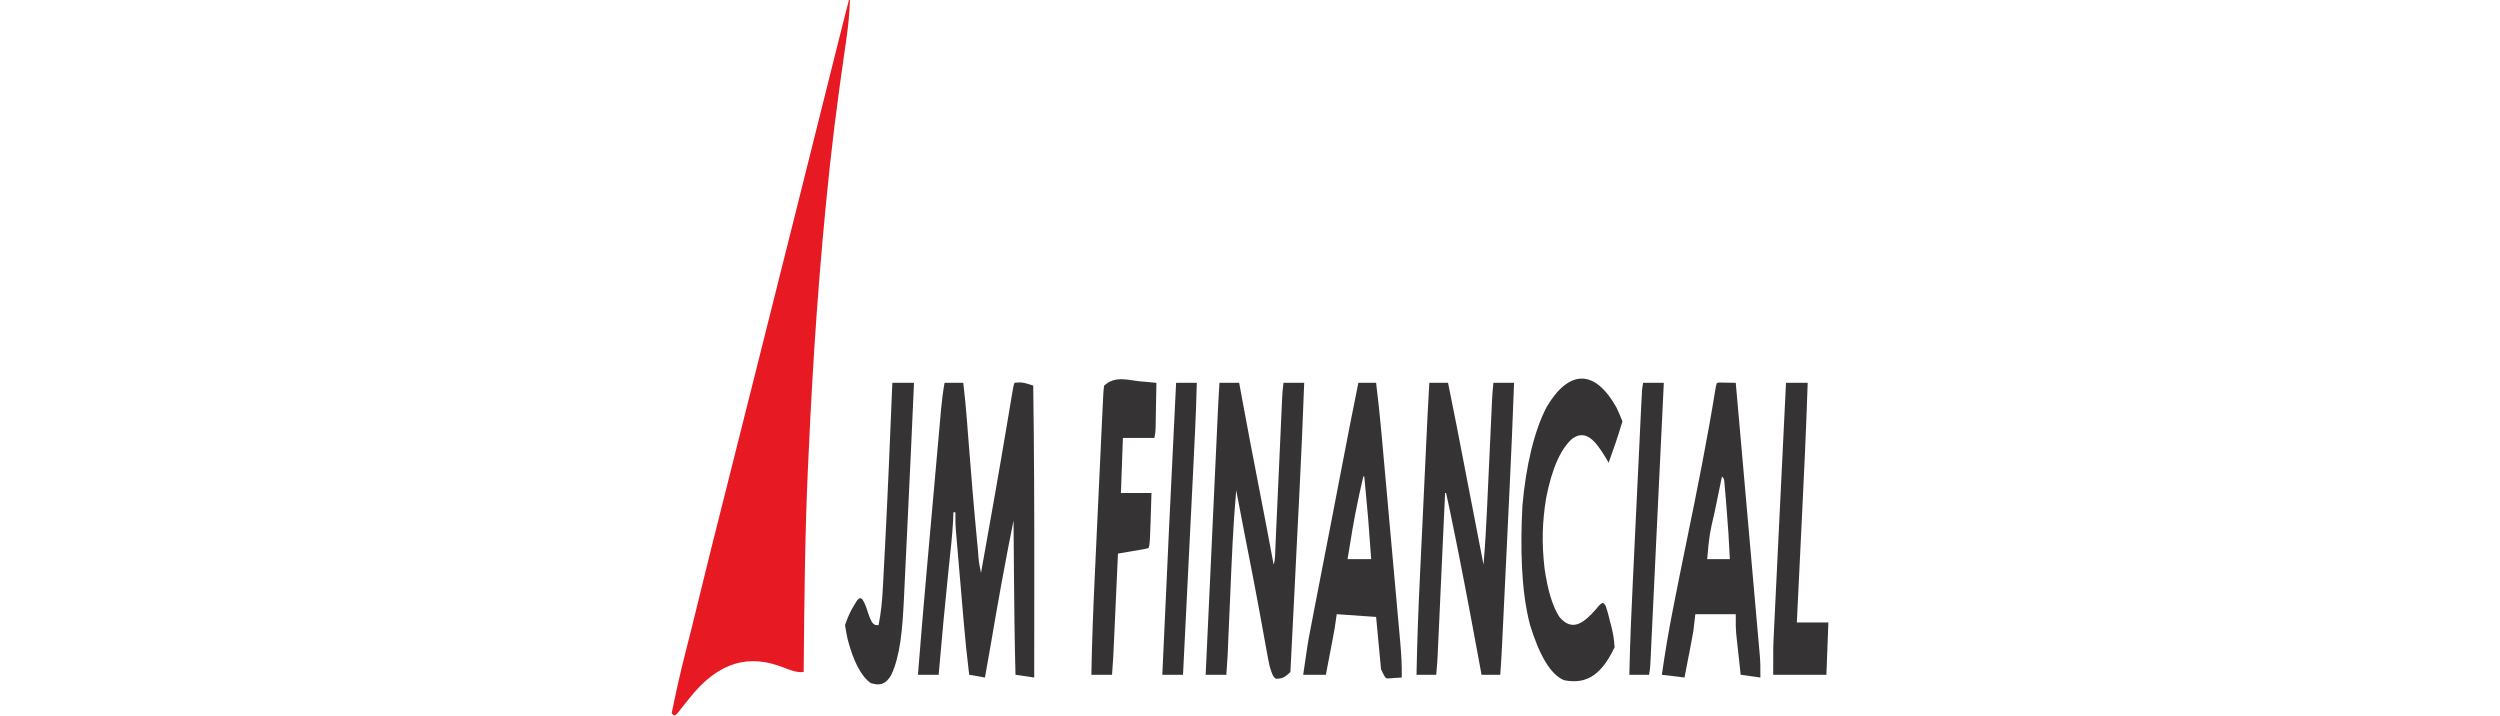
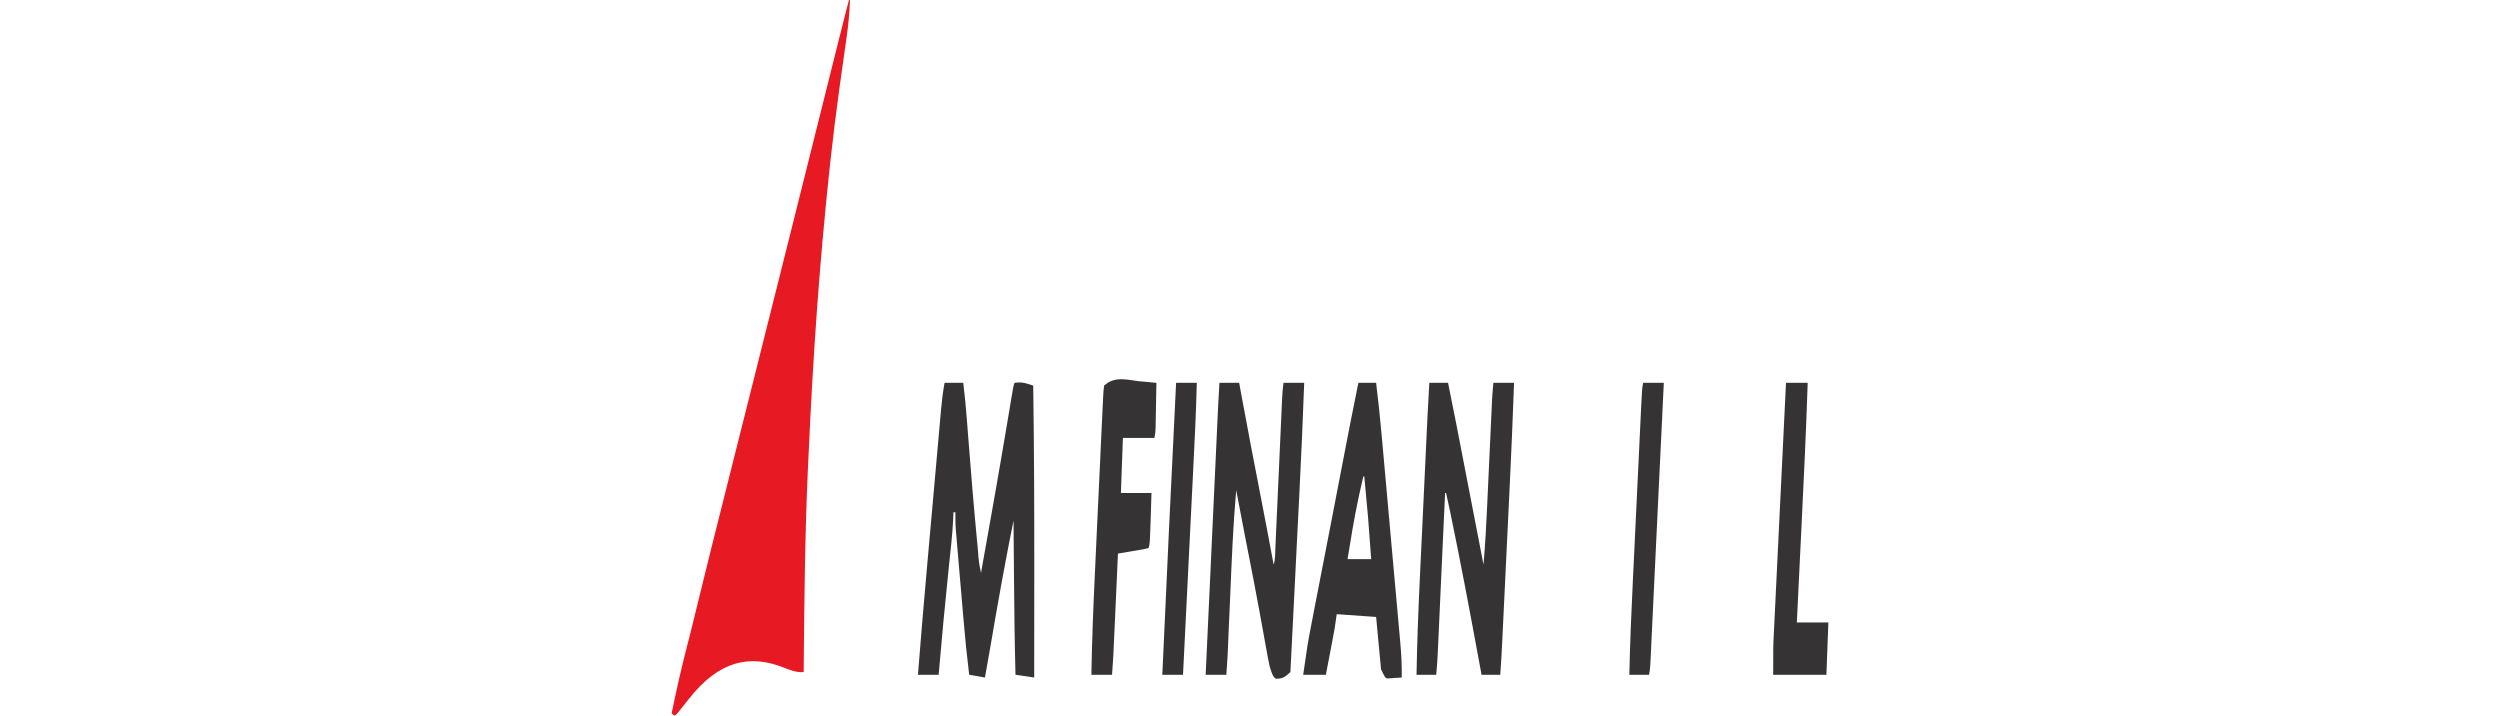
<svg xmlns="http://www.w3.org/2000/svg" width="199px" height="57px" viewBox="0 0 189 117" version="1.1">
  <g id="surface1">
    <path style=" stroke:none;fill-rule:nonzero;fill:rgb(90.588%,10.196%,14.118%);fill-opacity:1;" d="M 28.977 0 C 29.031 0 29.086 0 29.141 0 C 29.051 2.223 28.879 4.102 28.578 6.176 C 28.539 6.457 28.5 6.734 28.461 7.023 C 28.375 7.617 28.289 8.215 28.203 8.809 C 27.98 10.379 27.762 11.953 27.539 13.527 C 27.496 13.84 27.453 14.152 27.41 14.473 C 26.855 18.449 26.363 22.465 25.918 26.551 C 25.871 27 25.82 27.449 25.77 27.914 C 24.152 43.066 23.074 58.57 22.379 74.25 C 22.34 75.012 22.305 75.773 22.27 76.535 C 21.77 87.539 21.676 98.723 21.574 109.801 C 20.43 109.93 19.336 109.473 18.207 109.031 C 12.797 106.941 7.738 107.863 2.738 114.301 C 2.32 114.832 1.898 115.355 1.48 115.875 C 1.297 116.102 1.117 116.328 0.934 116.562 C 0.484 117 0.484 117 0 116.551 C 0.746 112.949 1.516 109.453 2.391 106.09 C 3.023 103.668 3.625 101.195 4.227 98.719 C 5.766 92.375 7.344 86.105 8.93 79.844 C 9.551 77.387 10.168 74.918 10.785 72.449 C 11.48 69.672 12.18 66.895 12.879 64.125 C 13.957 59.859 15.027 55.582 16.098 51.301 C 17.164 47.047 18.227 42.797 19.297 38.559 C 20.168 35.129 21.027 31.68 21.883 28.227 C 22.863 24.281 23.848 20.348 24.836 16.414 C 25.125 15.266 25.41 14.113 25.699 12.961 C 26.254 10.738 26.812 8.52 27.367 6.301 C 27.453 5.969 27.535 5.637 27.621 5.297 C 27.848 4.391 28.074 3.488 28.305 2.586 C 28.371 2.32 28.438 2.055 28.508 1.781 C 28.66 1.18 28.816 0.59 28.977 0 Z M 28.977 0 " />
    <path style=" stroke:none;fill-rule:nonzero;fill:rgb(21.176%,20%,20.392%);fill-opacity:1;" d="M 44.594 62.551 C 45.602 62.551 46.613 62.551 47.652 62.551 C 47.895 64.59 48.09 66.555 48.246 68.645 C 48.301 69.316 48.352 69.984 48.402 70.656 C 48.43 71.004 48.457 71.352 48.484 71.711 C 48.914 77.266 49.367 82.797 49.895 88.285 C 49.945 88.773 49.992 89.266 50.039 89.773 C 50.188 91.84 50.188 91.84 50.551 93.602 C 52.059 85.223 53.543 76.82 54.965 68.324 C 55.023 67.965 55.086 67.605 55.148 67.234 C 55.258 66.57 55.371 65.902 55.48 65.23 C 55.844 63.051 55.844 63.051 56.023 62.551 C 56.266 62.504 56.508 62.492 56.75 62.492 C 56.879 62.492 57.012 62.492 57.145 62.492 C 57.566 62.543 57.973 62.645 58.391 62.777 C 58.52 62.82 58.648 62.859 58.781 62.902 C 58.883 62.934 58.98 62.969 59.082 63 C 59.227 73.277 59.266 83.539 59.254 93.824 C 59.254 95.738 59.254 97.652 59.25 99.566 C 59.25 103.277 59.246 106.988 59.242 110.699 C 58.234 110.551 57.227 110.402 56.184 110.25 C 56.039 104.785 55.977 99.332 55.934 93.852 C 55.926 92.996 55.918 92.137 55.914 91.277 C 55.895 89.203 55.879 87.125 55.863 85.051 C 54.492 91.852 53.25 98.773 52.055 105.824 C 51.777 107.461 51.488 109.082 51.195 110.699 C 50.344 110.551 49.496 110.402 48.617 110.25 C 48.254 107.309 47.957 104.367 47.699 101.34 C 47.645 100.664 47.645 100.664 47.582 99.977 C 47.504 99.035 47.422 98.094 47.344 97.148 C 47.219 95.707 47.094 94.262 46.969 92.82 C 46.891 91.898 46.812 90.98 46.734 90.062 C 46.699 89.629 46.66 89.199 46.621 88.758 C 46.59 88.355 46.555 87.953 46.52 87.539 C 46.488 87.188 46.461 86.836 46.43 86.477 C 46.363 85.5 46.363 85.5 46.363 83.699 C 46.258 83.699 46.152 83.699 46.043 83.699 C 46.02 84.301 46.02 84.301 46 84.91 C 45.863 87.562 45.559 90.109 45.289 92.672 C 44.68 98.496 44.137 104.352 43.629 110.25 C 42.512 110.25 41.395 110.25 40.246 110.25 C 40.695 104.527 41.176 98.836 41.684 93.152 C 41.758 92.32 41.832 91.492 41.906 90.66 C 42.059 88.934 42.211 87.211 42.367 85.488 C 42.562 83.281 42.762 81.07 42.957 78.863 C 43.109 77.156 43.262 75.445 43.414 73.738 C 43.488 72.922 43.559 72.109 43.633 71.293 C 43.73 70.16 43.832 69.027 43.934 67.895 C 43.965 67.562 43.992 67.227 44.023 66.883 C 44.168 65.301 44.332 64.023 44.594 62.551 Z M 44.594 62.551 " />
    <path style=" stroke:none;fill-rule:nonzero;fill:rgb(21.176%,20%,20.392%);fill-opacity:1;" d="M 89.508 62.551 C 90.57 62.551 91.633 62.551 92.73 62.551 C 92.859 63.246 92.988 63.945 93.117 64.664 C 94.078 69.848 95.051 75.012 96.055 80.125 C 96.844 84.141 97.605 88.191 98.363 92.25 C 98.648 91.457 98.609 90.289 98.66 89.211 C 98.695 88.379 98.695 88.379 98.734 87.531 C 98.75 87.23 98.762 86.934 98.773 86.625 C 98.816 85.695 98.859 84.766 98.902 83.836 C 98.977 82.195 99.051 80.555 99.125 78.914 C 99.242 76.293 99.359 73.668 99.48 71.047 C 99.52 70.129 99.562 69.211 99.602 68.297 C 99.641 67.461 99.641 67.461 99.68 66.605 C 99.699 66.117 99.723 65.625 99.746 65.117 C 99.812 63.898 99.812 63.898 99.973 62.551 C 101.09 62.551 102.203 62.551 103.355 62.551 C 103.141 68.523 102.879 74.457 102.578 80.402 C 102.535 81.258 102.492 82.113 102.449 82.969 C 102.34 85.188 102.227 87.406 102.113 89.625 C 102 91.906 101.887 94.184 101.773 96.461 C 101.547 100.906 101.324 105.355 101.102 109.801 C 100.457 110.426 99.914 110.84 99.23 110.867 C 99.082 110.883 98.934 110.895 98.781 110.906 C 98.23 110.633 98.086 110.062 97.719 108.898 C 97.469 107.738 97.469 107.738 97.23 106.414 C 97.141 105.922 97.051 105.43 96.961 104.926 C 96.867 104.398 96.77 103.871 96.672 103.332 C 96.473 102.227 96.27 101.125 96.07 100.023 C 96.02 99.746 95.969 99.469 95.914 99.184 C 95.438 96.586 94.941 94.02 94.441 91.461 C 94.359 91.062 94.281 90.664 94.203 90.25 C 94.051 89.48 93.898 88.715 93.75 87.945 C 93.238 85.344 92.742 82.719 92.246 80.102 C 91.738 85.816 91.508 91.613 91.262 97.453 C 91.195 98.93 91.133 100.402 91.066 101.879 C 91.027 102.789 90.988 103.703 90.949 104.613 C 90.934 105.023 90.914 105.438 90.898 105.863 C 90.883 106.223 90.867 106.582 90.852 106.953 C 90.793 108.059 90.715 109.156 90.637 110.25 C 89.52 110.25 88.406 110.25 87.254 110.25 C 87.527 104.43 87.797 98.609 88.066 92.789 C 88.191 90.086 88.316 87.383 88.441 84.68 C 88.562 82.07 88.684 79.461 88.805 76.855 C 88.852 75.859 88.898 74.863 88.945 73.871 C 89.008 72.477 89.074 71.082 89.137 69.688 C 89.168 69.07 89.168 69.07 89.195 68.441 C 89.215 68.059 89.23 67.676 89.25 67.281 C 89.266 66.953 89.281 66.625 89.297 66.285 C 89.359 65.035 89.434 63.793 89.508 62.551 Z M 89.508 62.551 " />
-     <path style=" stroke:none;fill-rule:nonzero;fill:rgb(21.176%,20%,20.392%);fill-opacity:1;" d="M 123.801 62.551 C 124.809 62.551 125.82 62.551 126.859 62.551 C 127.812 67.227 128.734 71.945 129.641 76.695 C 130.633 81.898 131.641 87.078 132.652 92.25 C 132.926 89.066 133.102 85.898 133.25 82.652 C 133.273 82.133 133.297 81.613 133.32 81.078 C 133.398 79.43 133.473 77.781 133.551 76.133 C 133.625 74.48 133.703 72.824 133.781 71.168 C 133.828 70.141 133.875 69.113 133.922 68.086 C 133.941 67.621 133.965 67.156 133.988 66.68 C 134.004 66.273 134.023 65.863 134.043 65.445 C 134.102 64.352 134.102 64.352 134.266 62.551 C 135.379 62.551 136.496 62.551 137.645 62.551 C 137.434 68.359 137.191 74.141 136.91 79.93 C 136.871 80.738 136.832 81.547 136.793 82.355 C 136.711 84.035 136.633 85.711 136.551 87.387 C 136.445 89.531 136.344 91.68 136.242 93.824 C 136.16 95.488 136.082 97.152 136 98.812 C 135.965 99.605 135.926 100.398 135.887 101.191 C 135.836 102.289 135.781 103.391 135.727 104.492 C 135.703 104.977 135.703 104.977 135.68 105.473 C 135.602 107.082 135.504 108.652 135.391 110.25 C 134.383 110.25 133.371 110.25 132.332 110.25 C 132.191 109.488 132.051 108.727 131.906 107.941 C 130.402 99.793 128.883 91.676 127.23 83.758 C 127.164 83.43 127.094 83.102 127.023 82.766 C 126.867 82.02 126.703 81.281 126.535 80.551 C 126.484 80.551 126.43 80.551 126.375 80.551 C 126.359 80.895 126.344 81.242 126.328 81.598 C 126.18 84.855 126.031 88.113 125.879 91.371 C 125.805 93.043 125.727 94.719 125.648 96.395 C 125.578 98.012 125.504 99.629 125.43 101.242 C 125.398 101.859 125.371 102.477 125.344 103.094 C 125.305 103.957 125.266 104.82 125.223 105.684 C 125.203 106.176 125.18 106.668 125.156 107.176 C 125.086 108.449 125.086 108.449 124.926 110.25 C 123.863 110.25 122.801 110.25 121.707 110.25 C 121.805 104.844 122.008 99.535 122.266 94.172 C 122.305 93.344 122.344 92.512 122.383 91.68 C 122.484 89.516 122.586 87.355 122.691 85.191 C 122.773 83.422 122.859 81.652 122.941 79.883 C 123.043 77.766 123.141 75.648 123.242 73.531 C 123.262 73.129 123.277 72.727 123.297 72.316 C 123.352 71.18 123.406 70.047 123.461 68.914 C 123.477 68.578 123.492 68.246 123.508 67.906 C 123.594 66.113 123.695 64.336 123.801 62.551 Z M 123.801 62.551 " />
+     <path style=" stroke:none;fill-rule:nonzero;fill:rgb(21.176%,20%,20.392%);fill-opacity:1;" d="M 123.801 62.551 C 124.809 62.551 125.82 62.551 126.859 62.551 C 127.812 67.227 128.734 71.945 129.641 76.695 C 130.633 81.898 131.641 87.078 132.652 92.25 C 132.926 89.066 133.102 85.898 133.25 82.652 C 133.273 82.133 133.297 81.613 133.32 81.078 C 133.398 79.43 133.473 77.781 133.551 76.133 C 133.625 74.48 133.703 72.824 133.781 71.168 C 133.828 70.141 133.875 69.113 133.922 68.086 C 133.941 67.621 133.965 67.156 133.988 66.68 C 134.004 66.273 134.023 65.863 134.043 65.445 C 134.102 64.352 134.102 64.352 134.266 62.551 C 135.379 62.551 136.496 62.551 137.645 62.551 C 137.434 68.359 137.191 74.141 136.91 79.93 C 136.871 80.738 136.832 81.547 136.793 82.355 C 136.711 84.035 136.633 85.711 136.551 87.387 C 136.445 89.531 136.344 91.68 136.242 93.824 C 136.16 95.488 136.082 97.152 136 98.812 C 135.965 99.605 135.926 100.398 135.887 101.191 C 135.836 102.289 135.781 103.391 135.727 104.492 C 135.703 104.977 135.703 104.977 135.68 105.473 C 135.602 107.082 135.504 108.652 135.391 110.25 C 134.383 110.25 133.371 110.25 132.332 110.25 C 132.191 109.488 132.051 108.727 131.906 107.941 C 130.402 99.793 128.883 91.676 127.23 83.758 C 127.164 83.43 127.094 83.102 127.023 82.766 C 126.867 82.02 126.703 81.281 126.535 80.551 C 126.484 80.551 126.43 80.551 126.375 80.551 C 126.359 80.895 126.344 81.242 126.328 81.598 C 126.18 84.855 126.031 88.113 125.879 91.371 C 125.805 93.043 125.727 94.719 125.648 96.395 C 125.578 98.012 125.504 99.629 125.43 101.242 C 125.398 101.859 125.371 102.477 125.344 103.094 C 125.203 106.176 125.18 106.668 125.156 107.176 C 125.086 108.449 125.086 108.449 124.926 110.25 C 123.863 110.25 122.801 110.25 121.707 110.25 C 121.805 104.844 122.008 99.535 122.266 94.172 C 122.305 93.344 122.344 92.512 122.383 91.68 C 122.484 89.516 122.586 87.355 122.691 85.191 C 122.773 83.422 122.859 81.652 122.941 79.883 C 123.043 77.766 123.141 75.648 123.242 73.531 C 123.262 73.129 123.277 72.727 123.297 72.316 C 123.352 71.18 123.406 70.047 123.461 68.914 C 123.477 68.578 123.492 68.246 123.508 67.906 C 123.594 66.113 123.695 64.336 123.801 62.551 Z M 123.801 62.551 " />
    <path style=" stroke:none;fill-rule:nonzero;fill:rgb(21.176%,20%,20.392%);fill-opacity:1;" d="M 112.207 62.551 C 113.164 62.551 114.121 62.551 115.105 62.551 C 115.441 65.285 115.734 68.012 115.984 70.816 C 116.039 71.418 116.039 71.418 116.094 72.031 C 116.211 73.34 116.328 74.648 116.445 75.957 C 116.527 76.871 116.609 77.789 116.695 78.703 C 116.867 80.617 117.035 82.531 117.207 84.445 C 117.426 86.895 117.648 89.344 117.867 91.793 C 118.039 93.684 118.207 95.57 118.379 97.461 C 118.457 98.363 118.539 99.27 118.621 100.172 C 118.734 101.434 118.848 102.695 118.961 103.957 C 119.012 104.516 119.012 104.516 119.062 105.082 C 119.23 107 119.328 108.707 119.293 110.699 C 118.848 110.738 118.406 110.762 117.965 110.785 C 117.84 110.797 117.715 110.809 117.586 110.82 C 117.465 110.824 117.344 110.828 117.219 110.832 C 117.105 110.84 116.996 110.848 116.879 110.852 C 116.555 110.699 116.555 110.699 115.91 109.352 C 115.645 106.527 115.379 103.707 115.105 100.801 C 111.918 100.578 111.918 100.578 108.668 100.352 C 108.562 101.094 108.453 101.836 108.344 102.602 C 108.23 103.234 108.117 103.867 107.996 104.492 C 107.938 104.797 107.879 105.102 107.82 105.418 C 107.746 105.797 107.676 106.176 107.602 106.566 C 107.367 107.781 107.137 108.996 106.895 110.25 C 105.676 110.25 104.453 110.25 103.191 110.25 C 103.918 105.188 103.918 105.188 104.395 102.707 C 104.445 102.438 104.496 102.172 104.551 101.898 C 104.715 101.043 104.879 100.191 105.043 99.336 C 105.16 98.734 105.277 98.129 105.395 97.527 C 106.129 93.703 106.871 89.887 107.617 86.078 C 108.281 82.691 108.934 79.285 109.582 75.883 C 110.438 71.402 111.309 66.961 112.207 62.551 Z M 113.012 77.852 C 112.785 78.824 112.562 79.801 112.348 80.805 C 112.285 81.102 112.223 81.402 112.156 81.711 C 111.496 84.828 110.965 88.051 110.438 91.352 C 111.711 91.352 112.988 91.352 114.301 91.352 C 113.809 84.555 113.809 84.555 113.176 77.852 C 113.121 77.852 113.07 77.852 113.012 77.852 Z M 113.012 77.852 " />
-     <path style=" stroke:none;fill-rule:nonzero;fill:rgb(21.176%,20%,20.392%);fill-opacity:1;" d="M 171.105 62.5 C 171.297 62.504 171.297 62.504 171.492 62.508 C 171.699 62.508 171.699 62.508 171.91 62.512 C 172.125 62.516 172.125 62.516 172.348 62.523 C 172.492 62.523 172.637 62.527 172.789 62.527 C 173.148 62.535 173.508 62.539 173.867 62.551 C 174.395 68.496 174.918 74.441 175.441 80.387 C 175.684 83.148 175.93 85.91 176.172 88.668 C 176.406 91.332 176.645 93.996 176.875 96.66 C 176.965 97.68 177.055 98.695 177.145 99.711 C 177.273 101.133 177.398 102.559 177.523 103.98 C 177.559 104.402 177.598 104.824 177.637 105.258 C 177.672 105.645 177.703 106.035 177.738 106.438 C 177.77 106.773 177.797 107.109 177.828 107.457 C 177.891 108.449 177.891 108.449 177.891 110.699 C 176.828 110.551 175.766 110.402 174.672 110.25 C 174.539 109.035 174.406 107.816 174.27 106.566 C 174.207 105.996 174.207 105.996 174.141 105.418 C 174.109 105.113 174.078 104.809 174.043 104.492 C 173.992 104.031 173.992 104.031 173.941 103.559 C 173.867 102.602 173.867 102.602 173.867 100.352 C 171.688 100.352 169.512 100.352 167.266 100.352 C 167.16 101.242 167.055 102.133 166.945 103.051 C 166.836 103.703 166.719 104.352 166.598 104.988 C 166.539 105.289 166.48 105.594 166.422 105.906 C 166.348 106.281 166.273 106.656 166.199 107.043 C 165.969 108.25 165.734 109.457 165.496 110.699 C 163.664 110.477 163.664 110.477 161.793 110.25 C 162.316 106.602 162.895 103.145 163.574 99.703 C 163.664 99.234 163.758 98.77 163.852 98.285 C 164.512 94.926 165.188 91.59 165.871 88.266 C 167.523 80.219 169.148 72.184 170.52 63.727 C 170.723 62.562 170.723 62.562 171.105 62.5 Z M 171.613 77.852 C 171.301 79.367 170.988 80.887 170.676 82.406 C 170.59 82.836 170.5 83.262 170.41 83.703 C 169.562 87.32 169.562 87.32 169.199 91.352 C 170.422 91.352 171.641 91.352 172.902 91.352 C 172.77 88.418 172.59 85.688 172.348 82.828 C 172.312 82.398 172.277 81.965 172.242 81.523 C 172.207 81.113 172.172 80.707 172.137 80.285 C 172.09 79.73 172.09 79.73 172.043 79.16 C 171.965 78.211 171.965 78.211 171.613 77.852 Z M 171.613 77.852 " />
-     <path style=" stroke:none;fill-rule:nonzero;fill:rgb(21.176%,20%,20.392%);fill-opacity:1;" d="M 154.387 66.602 C 154.73 67.312 155.039 68.043 155.352 68.852 C 154.645 71.23 153.891 73.434 153.102 75.602 C 152.953 75.352 152.809 75.102 152.656 74.844 C 150.871 71.852 149.348 70.211 147.242 71.605 C 145.332 73.195 143.84 76.473 142.887 81.367 C 142.242 85.285 142.156 88.746 142.625 92.863 C 143.125 96.312 143.879 98.988 145.051 100.801 C 147.145 103.262 148.973 101.852 151.008 99.562 C 151.176 99.359 151.344 99.16 151.52 98.949 C 152.18 98.367 152.18 98.367 152.617 99 C 152.957 100.062 152.957 100.062 153.289 101.391 C 153.457 102.043 153.457 102.043 153.629 102.707 C 153.867 103.781 153.996 104.523 154.066 105.75 C 151.617 111.016 148.832 111.695 145.855 111.148 C 143.578 110.273 141.727 106.91 140.25 102.094 C 138.77 96.434 138.664 89.383 139.008 82.664 C 139.578 76.07 140.965 70.344 142.957 66.52 C 146.574 60.387 150.801 60.195 154.387 66.602 Z M 154.387 66.602 " />
    <path style=" stroke:none;fill-rule:nonzero;fill:rgb(21.176%,20%,20.392%);fill-opacity:1;" d="M 76.449 62.297 C 76.719 62.32 76.988 62.344 77.258 62.367 C 77.906 62.426 78.555 62.488 79.207 62.551 C 79.184 63.883 79.16 65.211 79.137 66.543 C 79.129 66.922 79.121 67.301 79.117 67.691 C 79.109 68.055 79.102 68.418 79.098 68.789 C 79.09 69.125 79.086 69.461 79.078 69.805 C 79.047 70.648 79.047 70.648 78.883 71.551 C 77.184 71.551 75.484 71.551 73.734 71.551 C 73.625 74.52 73.52 77.488 73.41 80.551 C 75.059 80.551 76.703 80.551 78.402 80.551 C 78.152 88.895 78.152 88.895 77.918 89.551 C 77.551 89.652 77.18 89.727 76.812 89.789 C 76.699 89.809 76.59 89.828 76.477 89.848 C 76.121 89.91 75.766 89.969 75.414 90.027 C 75.172 90.07 74.934 90.109 74.695 90.152 C 74.105 90.254 73.516 90.352 72.926 90.449 C 72.902 90.969 72.879 91.488 72.855 92.023 C 72.77 93.957 72.68 95.891 72.594 97.824 C 72.555 98.66 72.516 99.496 72.48 100.332 C 72.426 101.535 72.371 102.738 72.316 103.941 C 72.297 104.312 72.281 104.688 72.262 105.07 C 72.246 105.422 72.23 105.773 72.215 106.133 C 72.199 106.441 72.188 106.746 72.172 107.062 C 72.117 108.133 72.039 109.191 71.961 110.25 C 70.848 110.25 69.73 110.25 68.582 110.25 C 68.68 104.805 68.883 99.449 69.141 94.043 C 69.18 93.199 69.219 92.355 69.258 91.516 C 69.336 89.766 69.418 88.012 69.5 86.262 C 69.605 84.02 69.711 81.777 69.816 79.535 C 69.895 77.805 69.977 76.07 70.059 74.336 C 70.098 73.508 70.133 72.68 70.172 71.855 C 70.227 70.703 70.281 69.551 70.336 68.402 C 70.352 68.062 70.367 67.723 70.383 67.371 C 70.547 63.895 70.547 63.895 70.672 63 C 72.449 61.348 74.602 62.117 76.449 62.297 Z M 76.449 62.297 " />
    <path style=" stroke:none;fill-rule:nonzero;fill:rgb(21.176%,20%,20.392%);fill-opacity:1;" d="M 182.078 62.551 C 183.246 62.551 184.414 62.551 185.621 62.551 C 185.363 70.449 184.988 78.289 184.602 86.145 C 184.504 88.215 184.402 90.285 184.301 92.355 C 184.152 95.473 184 98.586 183.848 101.699 C 185.547 101.699 187.25 101.699 189 101.699 C 188.895 104.523 188.789 107.344 188.68 110.25 C 185.809 110.25 182.941 110.25 179.984 110.25 C 179.984 105.695 179.984 105.695 180.062 104.055 C 180.082 103.684 180.098 103.309 180.117 102.926 C 180.137 102.531 180.156 102.141 180.176 101.734 C 180.195 101.309 180.219 100.879 180.238 100.441 C 180.305 99.047 180.375 97.652 180.441 96.258 C 180.488 95.285 180.535 94.309 180.582 93.336 C 180.707 90.789 180.832 88.238 180.953 85.688 C 181.082 83.082 181.207 80.477 181.332 77.867 C 181.582 72.762 181.828 67.656 182.078 62.551 Z M 182.078 62.551 " />
-     <path style=" stroke:none;fill-rule:nonzero;fill:rgb(21.176%,20%,20.392%);fill-opacity:1;" d="M 36.062 62.551 C 37.23 62.551 38.398 62.551 39.602 62.551 C 39.266 70.188 38.918 77.82 38.547 85.445 C 38.469 87.082 38.391 88.719 38.312 90.355 C 38.238 91.977 38.16 93.598 38.078 95.219 C 38.035 96.113 37.992 97.012 37.953 97.906 C 37.707 102.84 37.367 107.098 35.898 110.25 C 34.863 112.086 33.715 111.973 32.52 111.602 C 30.973 110.516 29.656 107.992 28.734 104.34 C 28.555 103.473 28.555 103.473 28.332 102.148 C 28.797 100.754 29.262 99.773 29.852 98.832 C 30.004 98.586 30.152 98.34 30.305 98.09 C 30.75 97.648 30.75 97.648 31.172 97.926 C 31.566 98.57 31.805 99.191 32.098 100.152 C 32.492 101.316 32.742 101.906 33.316 102.121 C 33.559 102.137 33.559 102.137 33.809 102.148 C 34.219 100.105 34.406 98.211 34.52 95.914 C 34.539 95.57 34.559 95.223 34.578 94.867 C 34.637 93.734 34.695 92.598 34.754 91.461 C 34.793 90.672 34.836 89.879 34.879 89.086 C 35.336 80.262 35.703 71.406 36.062 62.551 Z M 36.062 62.551 " />
    <path style=" stroke:none;fill-rule:nonzero;fill:rgb(21.176%,20%,20.392%);fill-opacity:1;" d="M 158.734 62.551 C 159.852 62.551 160.965 62.551 162.113 62.551 C 162.047 63.969 161.977 65.387 161.906 66.848 C 161.883 67.34 161.859 67.832 161.836 68.34 C 161.715 70.871 161.594 73.406 161.469 75.938 C 161.227 80.965 160.984 85.992 160.746 91.02 C 160.645 93.18 160.543 95.34 160.438 97.5 C 160.391 98.539 160.34 99.574 160.289 100.613 C 160.223 102.066 160.152 103.516 160.082 104.965 C 160.062 105.398 160.043 105.832 160.023 106.277 C 160.004 106.672 159.984 107.066 159.965 107.473 C 159.949 107.812 159.934 108.156 159.914 108.512 C 159.859 109.352 159.859 109.352 159.699 110.25 C 158.637 110.25 157.574 110.25 156.48 110.25 C 156.59 104.961 156.82 99.754 157.074 94.508 C 157.117 93.609 157.16 92.715 157.203 91.816 C 157.293 89.949 157.379 88.086 157.469 86.219 C 157.586 83.828 157.699 81.434 157.812 79.039 C 157.902 77.195 157.988 75.348 158.078 73.504 C 158.121 72.621 158.16 71.738 158.203 70.852 C 158.262 69.625 158.32 68.398 158.379 67.172 C 158.398 66.805 158.414 66.438 158.434 66.062 C 158.555 63.555 158.555 63.555 158.734 62.551 Z M 158.734 62.551 " />
    <path style=" stroke:none;fill-rule:nonzero;fill:rgb(21.176%,20%,20.392%);fill-opacity:1;" d="M 82.426 62.551 C 83.543 62.551 84.656 62.551 85.809 62.551 C 85.684 67.645 85.426 72.676 85.172 77.73 C 85.125 78.672 85.078 79.613 85.031 80.551 C 84.91 83.012 84.789 85.469 84.664 87.93 C 84.539 90.445 84.414 92.961 84.289 95.477 C 84.043 100.402 83.797 105.324 83.555 110.25 C 82.438 110.25 81.32 110.25 80.172 110.25 C 80.887 94.336 81.633 78.438 82.426 62.551 Z M 82.426 62.551 " />
  </g>
</svg>